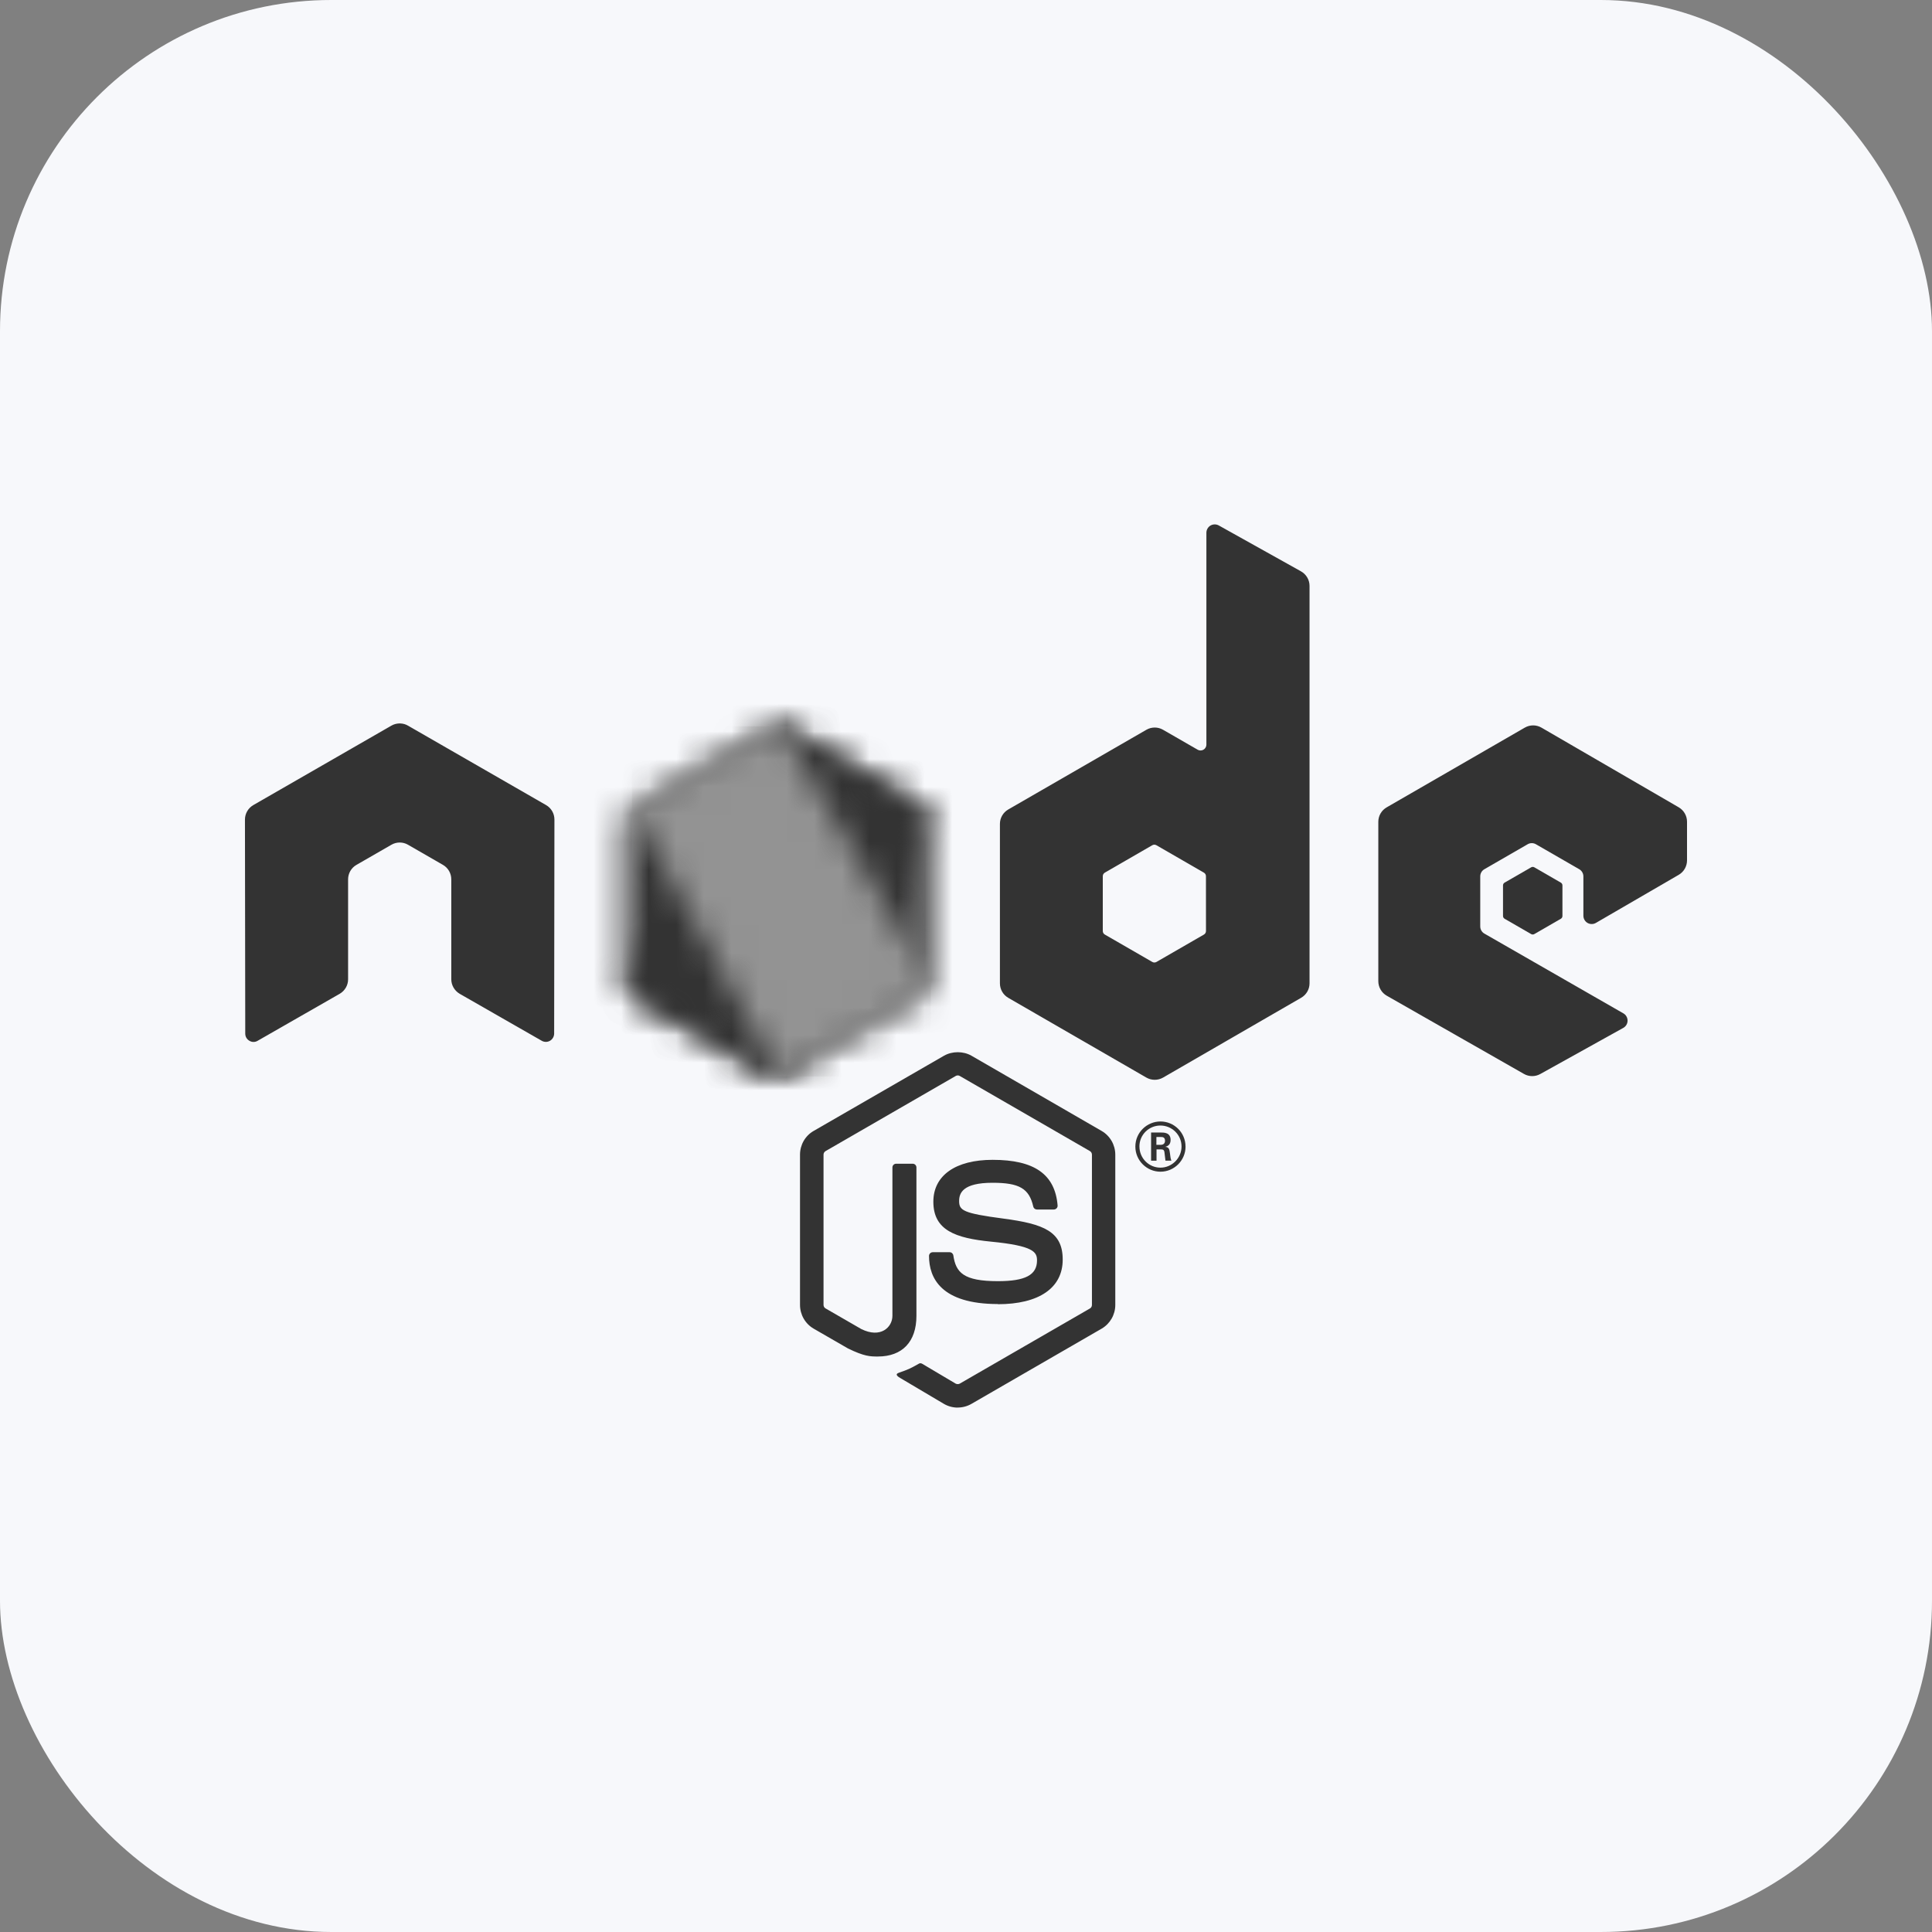
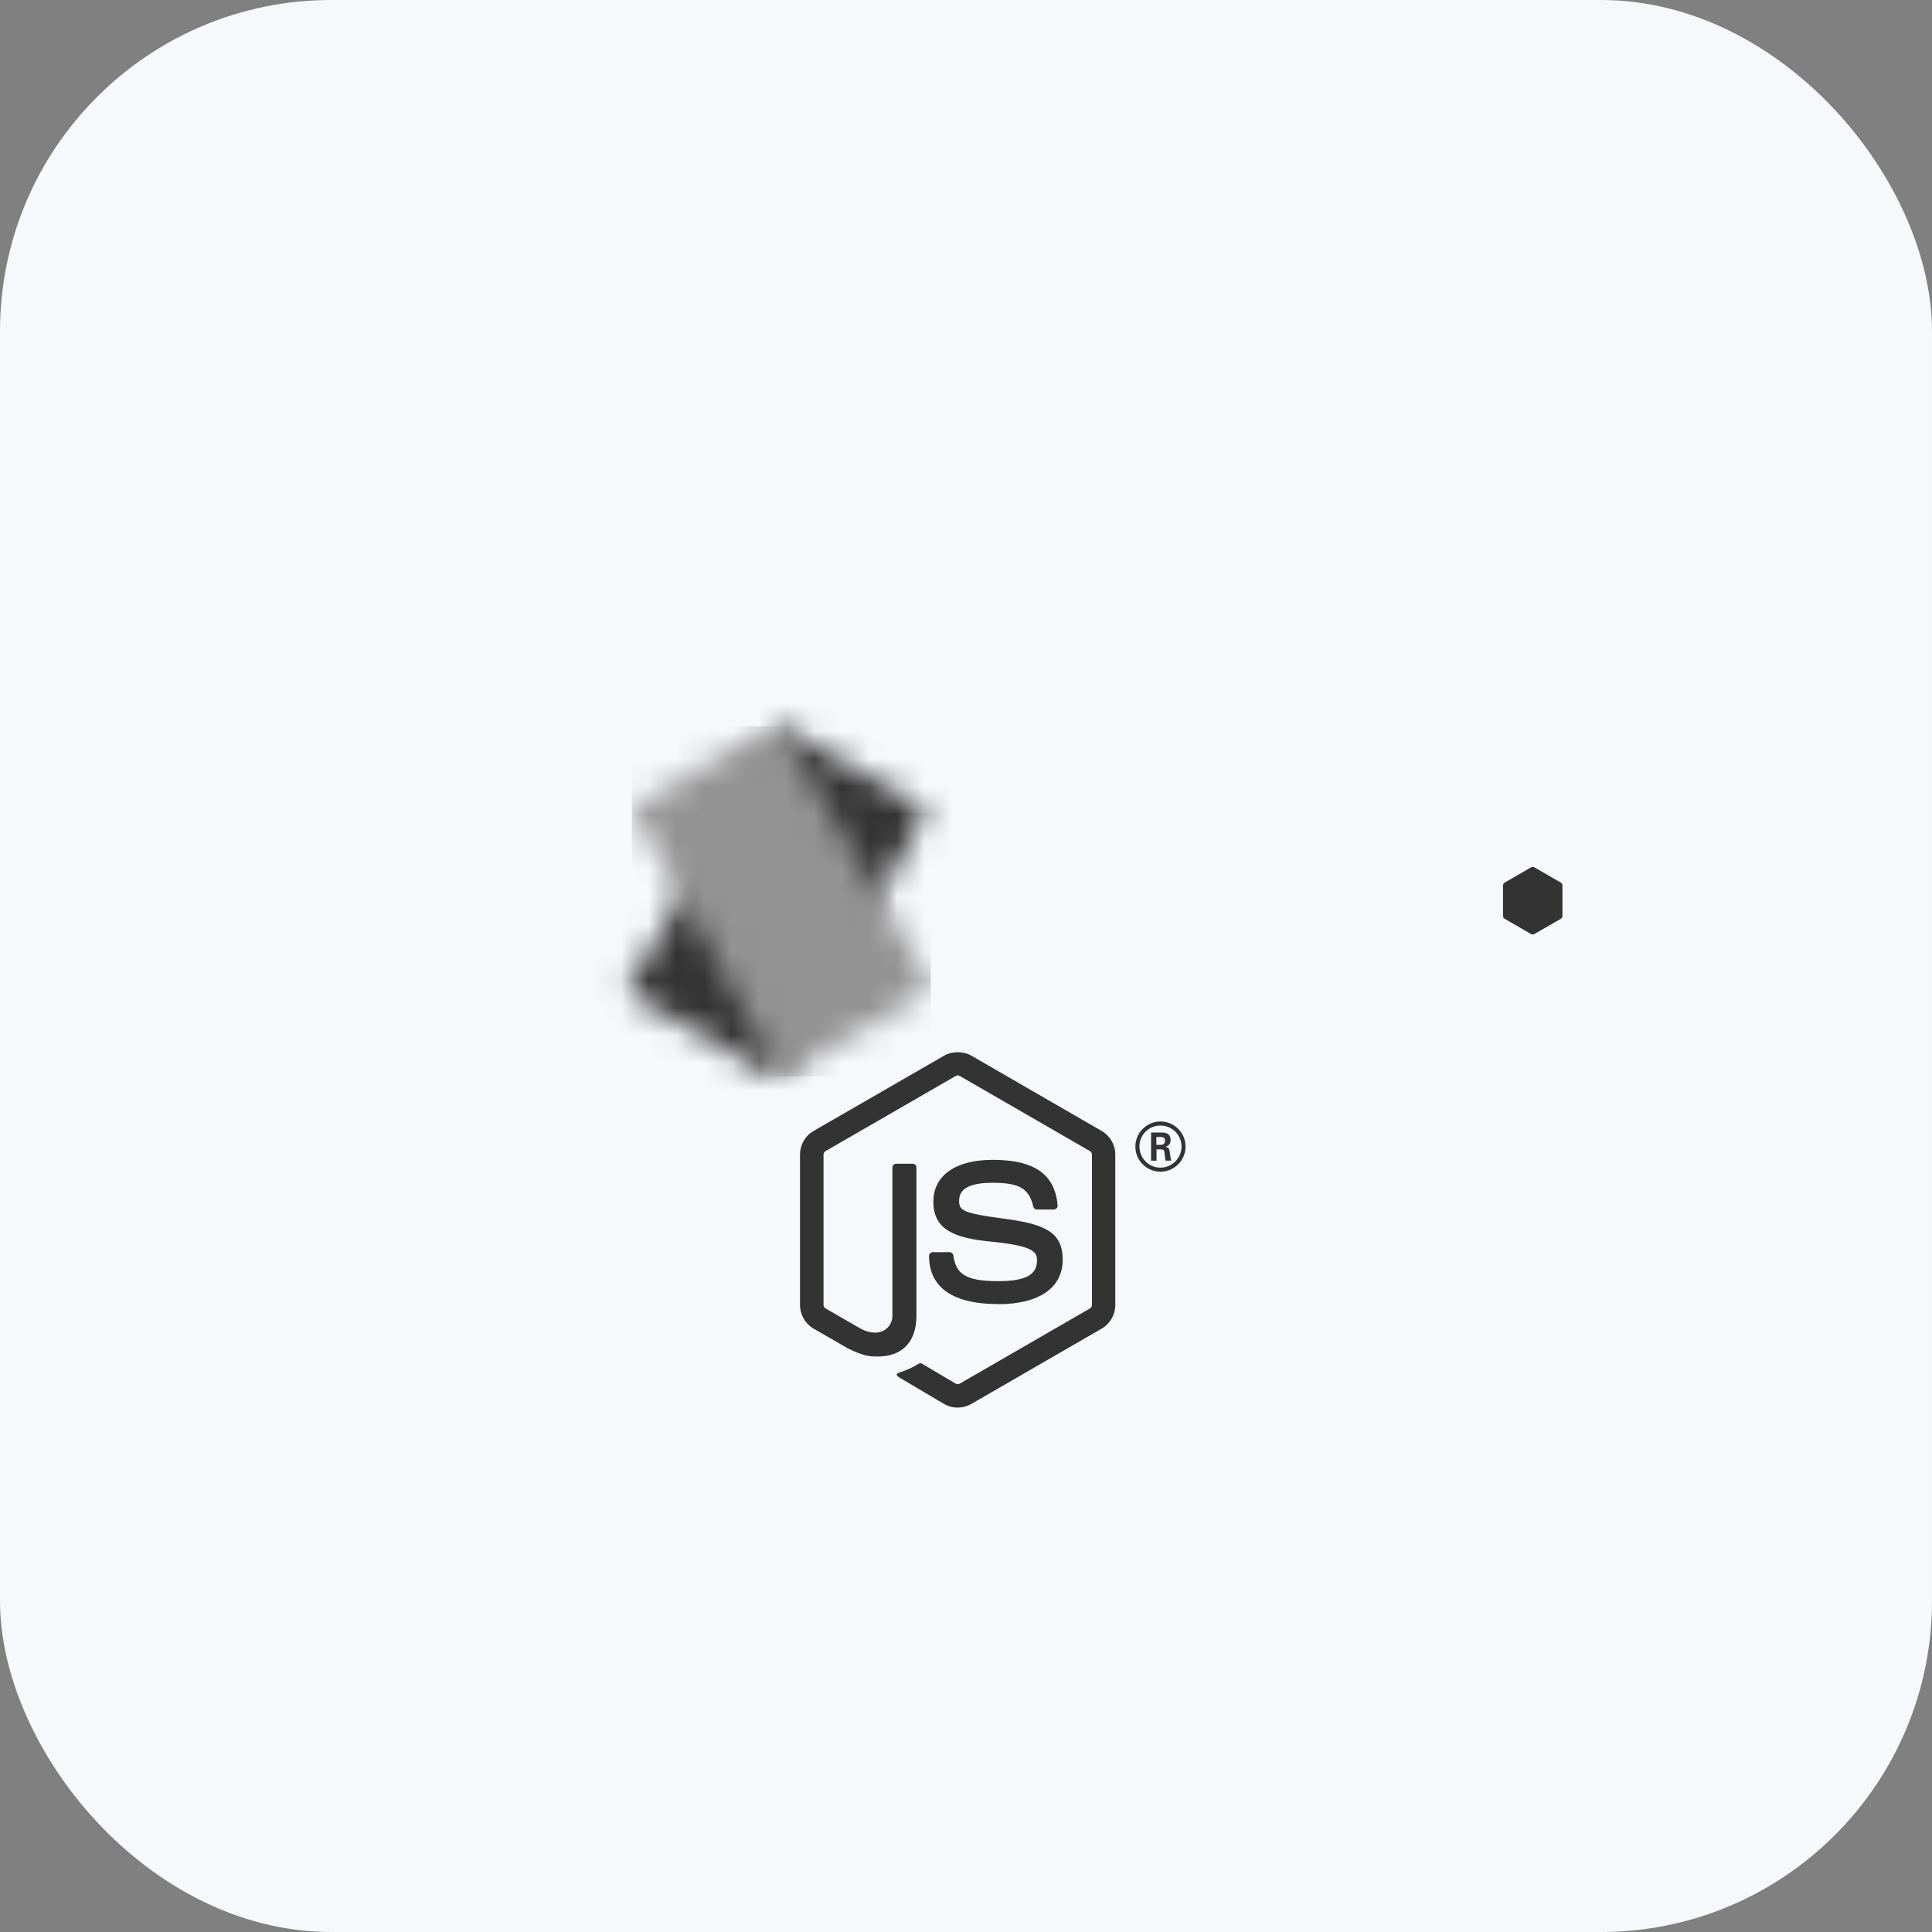
<svg xmlns="http://www.w3.org/2000/svg" width="70" height="70" viewBox="0 0 70 70" fill="none">
  <rect x="0" y="0" width="70" height="70" fill="#808080" stroke="none" />
  <rect width="70" height="70" rx="12" fill="#F7F8FB" />
  <g clip-path="url(#clip0_213_13082)">
    <path d="M34.7 51C34.527 51 34.356 50.955 34.205 50.868L32.63 49.935C32.395 49.804 32.509 49.757 32.587 49.73C32.901 49.62 32.964 49.596 33.299 49.405C33.334 49.385 33.38 49.392 33.416 49.414L34.627 50.132C34.67 50.155 34.732 50.155 34.773 50.132L39.491 47.408C39.535 47.383 39.563 47.333 39.563 47.281V41.836C39.563 41.781 39.535 41.733 39.49 41.706L34.774 38.984C34.73 38.958 34.672 38.958 34.628 38.984L29.913 41.706C29.867 41.732 29.838 41.782 29.838 41.834V47.279C29.838 47.331 29.866 47.381 29.911 47.406L31.203 48.152C31.905 48.503 32.334 48.09 32.334 47.674V42.3C32.334 42.223 32.394 42.164 32.471 42.164H33.068C33.143 42.164 33.204 42.223 33.204 42.3V47.676C33.204 48.612 32.694 49.149 31.807 49.149C31.534 49.149 31.319 49.149 30.719 48.854L29.481 48.14C29.175 47.963 28.986 47.633 28.986 47.279V41.834C28.986 41.48 29.175 41.149 29.481 40.975L34.205 38.25C34.503 38.081 34.9 38.081 35.197 38.25L39.914 40.976C40.219 41.152 40.409 41.481 40.409 41.836V47.281C40.409 47.634 40.219 47.963 39.914 48.14L35.197 50.865C35.045 50.953 34.874 50.998 34.699 50.998" fill="#333333" />
    <path d="M36.158 47.248C34.093 47.248 33.66 46.3 33.66 45.506C33.66 45.43 33.721 45.37 33.797 45.37H34.406C34.474 45.37 34.53 45.419 34.541 45.485C34.633 46.106 34.907 46.419 36.156 46.419C37.15 46.419 37.573 46.195 37.573 45.667C37.573 45.364 37.452 45.138 35.907 44.987C34.615 44.86 33.817 44.575 33.817 43.541C33.817 42.59 34.62 42.023 35.965 42.023C37.476 42.023 38.225 42.547 38.319 43.674C38.323 43.713 38.309 43.751 38.283 43.779C38.257 43.806 38.22 43.823 38.182 43.823H37.569C37.505 43.823 37.45 43.778 37.437 43.716C37.289 43.063 36.933 42.854 35.963 42.854C34.877 42.854 34.751 43.232 34.751 43.516C34.751 43.859 34.9 43.96 36.365 44.153C37.815 44.346 38.504 44.617 38.504 45.637C38.504 46.664 37.646 47.254 36.151 47.254M41.898 41.479H42.056C42.186 41.479 42.211 41.388 42.211 41.335C42.211 41.196 42.115 41.196 42.062 41.196H41.899L41.898 41.479ZM41.706 41.033H42.056C42.177 41.033 42.413 41.033 42.413 41.302C42.413 41.49 42.293 41.529 42.221 41.553C42.361 41.562 42.371 41.654 42.389 41.784C42.399 41.865 42.414 42.006 42.443 42.053H42.227C42.221 42.006 42.188 41.746 42.188 41.732C42.173 41.674 42.153 41.646 42.081 41.646H41.903V42.054H41.706V41.033ZM41.284 41.541C41.284 41.964 41.625 42.306 42.045 42.306C42.467 42.306 42.809 41.956 42.809 41.541C42.809 41.117 42.463 40.78 42.043 40.78C41.63 40.78 41.283 41.112 41.283 41.539M42.955 41.543C42.955 42.044 42.545 42.453 42.046 42.453C41.55 42.453 41.136 42.048 41.136 41.543C41.136 41.028 41.559 40.633 42.046 40.633C42.536 40.633 42.954 41.029 42.954 41.543" fill="#333333" />
-     <path fill-rule="evenodd" clip-rule="evenodd" d="M20.088 29.695C20.088 29.478 19.974 29.278 19.786 29.17L14.783 26.292C14.699 26.242 14.604 26.216 14.508 26.212H14.457C14.361 26.216 14.266 26.242 14.18 26.292L9.178 29.17C8.991 29.279 8.875 29.478 8.875 29.696L8.886 37.449C8.886 37.556 8.941 37.656 9.036 37.709C9.128 37.766 9.244 37.766 9.336 37.709L12.31 36.006C12.498 35.895 12.612 35.697 12.612 35.482V31.86C12.612 31.644 12.727 31.444 12.914 31.337L14.18 30.608C14.274 30.553 14.378 30.526 14.483 30.526C14.586 30.526 14.692 30.553 14.783 30.607L16.049 31.336C16.236 31.444 16.351 31.643 16.351 31.86V35.481C16.351 35.696 16.467 35.895 16.654 36.006L19.626 37.708C19.72 37.763 19.836 37.763 19.929 37.708C20.02 37.655 20.078 37.554 20.078 37.447L20.088 29.695ZM43.695 33.732C43.695 33.786 43.666 33.836 43.619 33.862L41.901 34.853C41.854 34.88 41.797 34.88 41.75 34.853L40.032 33.862C39.984 33.835 39.956 33.785 39.956 33.732V31.748C39.956 31.694 39.984 31.644 40.031 31.617L41.748 30.625C41.795 30.597 41.853 30.597 41.9 30.625L43.619 31.617C43.666 31.644 43.694 31.694 43.694 31.748L43.695 33.732ZM44.159 19.038C44.065 18.986 43.951 18.988 43.859 19.041C43.767 19.096 43.71 19.195 43.71 19.302V26.98C43.71 27.055 43.669 27.125 43.604 27.163C43.539 27.201 43.458 27.201 43.393 27.163L42.139 26.441C41.953 26.333 41.723 26.333 41.536 26.441L36.531 29.329C36.344 29.437 36.229 29.636 36.229 29.851V35.629C36.229 35.846 36.344 36.044 36.531 36.153L41.536 39.043C41.722 39.15 41.953 39.15 42.14 39.043L47.144 36.151C47.331 36.043 47.447 35.844 47.447 35.628V21.228C47.447 21.009 47.328 20.807 47.136 20.7L44.159 19.038ZM60.824 31.696C61.01 31.588 61.124 31.388 61.124 31.173V29.773C61.124 29.558 61.01 29.359 60.823 29.25L55.851 26.364C55.663 26.255 55.433 26.255 55.245 26.364L50.242 29.252C50.054 29.36 49.939 29.559 49.939 29.775V35.55C49.939 35.768 50.056 35.969 50.244 36.076L55.215 38.91C55.398 39.015 55.623 39.016 55.808 38.913L58.816 37.242C58.91 37.189 58.97 37.088 58.97 36.98C58.97 36.871 58.912 36.769 58.818 36.716L53.784 33.827C53.69 33.774 53.632 33.674 53.632 33.566V31.754C53.632 31.646 53.688 31.546 53.783 31.493L55.349 30.589C55.442 30.535 55.557 30.535 55.65 30.589L57.218 31.493C57.311 31.546 57.369 31.646 57.369 31.754V33.178C57.369 33.285 57.426 33.386 57.52 33.44C57.613 33.493 57.729 33.493 57.822 33.439L60.824 31.696Z" fill="#333333" />
    <path fill-rule="evenodd" clip-rule="evenodd" d="M55.476 31.425C55.511 31.404 55.556 31.404 55.592 31.425L56.552 31.979C56.588 32 56.61 32.038 56.61 32.08V33.189C56.61 33.23 56.588 33.268 56.552 33.289L55.592 33.843C55.556 33.864 55.511 33.864 55.476 33.843L54.516 33.289C54.48 33.268 54.457 33.23 54.457 33.189V32.08C54.457 32.038 54.478 32 54.515 31.979L55.476 31.425Z" fill="#333333" />
    <mask id="mask0_213_13082" style="mask-type:luminance" maskUnits="userSpaceOnUse" x="22" y="26" width="12" height="14">
-       <path d="M27.859 26.392L22.883 29.265C22.696 29.372 22.582 29.57 22.582 29.785V35.533C22.582 35.748 22.696 35.946 22.883 36.053L27.859 38.928C28.045 39.035 28.275 39.035 28.46 38.928L33.436 36.053C33.621 35.946 33.736 35.748 33.736 35.533V29.785C33.736 29.57 33.621 29.372 33.435 29.265L28.46 26.392C28.367 26.339 28.263 26.312 28.159 26.312C28.055 26.312 27.951 26.339 27.858 26.392" fill="white" />
-     </mask>
+       </mask>
    <g mask="url(#mask0_213_13082)">
      <path d="M38.764 28.777L24.742 21.904L17.553 36.57L31.574 43.444L38.764 28.777Z" fill="#333333" />
    </g>
    <mask id="mask1_213_13082" style="mask-type:luminance" maskUnits="userSpaceOnUse" x="22" y="26" width="12" height="14">
-       <path d="M22.705 35.898C22.753 35.96 22.812 36.014 22.882 36.054L27.151 38.519L27.862 38.928C27.968 38.989 28.089 39.015 28.208 39.006C28.248 39.003 28.288 38.996 28.326 38.985L33.575 29.375C33.535 29.331 33.487 29.295 33.435 29.264L30.177 27.383L28.454 26.392C28.405 26.363 28.352 26.343 28.298 26.329L22.705 35.898Z" fill="white" />
+       <path d="M22.705 35.898C22.753 35.96 22.812 36.014 22.882 36.054L27.151 38.519L27.862 38.928C27.968 38.989 28.089 39.015 28.208 39.006L33.575 29.375C33.535 29.331 33.487 29.295 33.435 29.264L30.177 27.383L28.454 26.392C28.405 26.363 28.352 26.343 28.298 26.329L22.705 35.898Z" fill="white" />
    </mask>
    <g mask="url(#mask1_213_13082)">
      <path d="M16.643 30.81L26.543 44.21L39.637 34.536L29.736 21.136L16.643 30.81Z" fill="#333333" />
    </g>
    <mask id="mask2_213_13082" style="mask-type:luminance" maskUnits="userSpaceOnUse" x="22" y="26" width="12" height="14">
      <path d="M28.099 26.316C28.015 26.324 27.934 26.35 27.858 26.393L22.896 29.257L28.247 39.002C28.321 38.991 28.395 38.967 28.461 38.928L33.437 36.054C33.59 35.965 33.696 35.814 33.727 35.643L28.273 26.326C28.233 26.318 28.193 26.314 28.151 26.314C28.135 26.314 28.118 26.314 28.102 26.316" fill="white" />
    </mask>
    <g mask="url(#mask2_213_13082)">
      <path d="M22.896 26.314V39.002H33.725V26.314H22.896Z" fill="#939393" />
    </g>
  </g>
  <defs>
    <clipPath id="clip0_213_13082">
      <rect width="52.249" height="32" fill="white" transform="translate(8.875 19)" />
    </clipPath>
  </defs>
</svg>